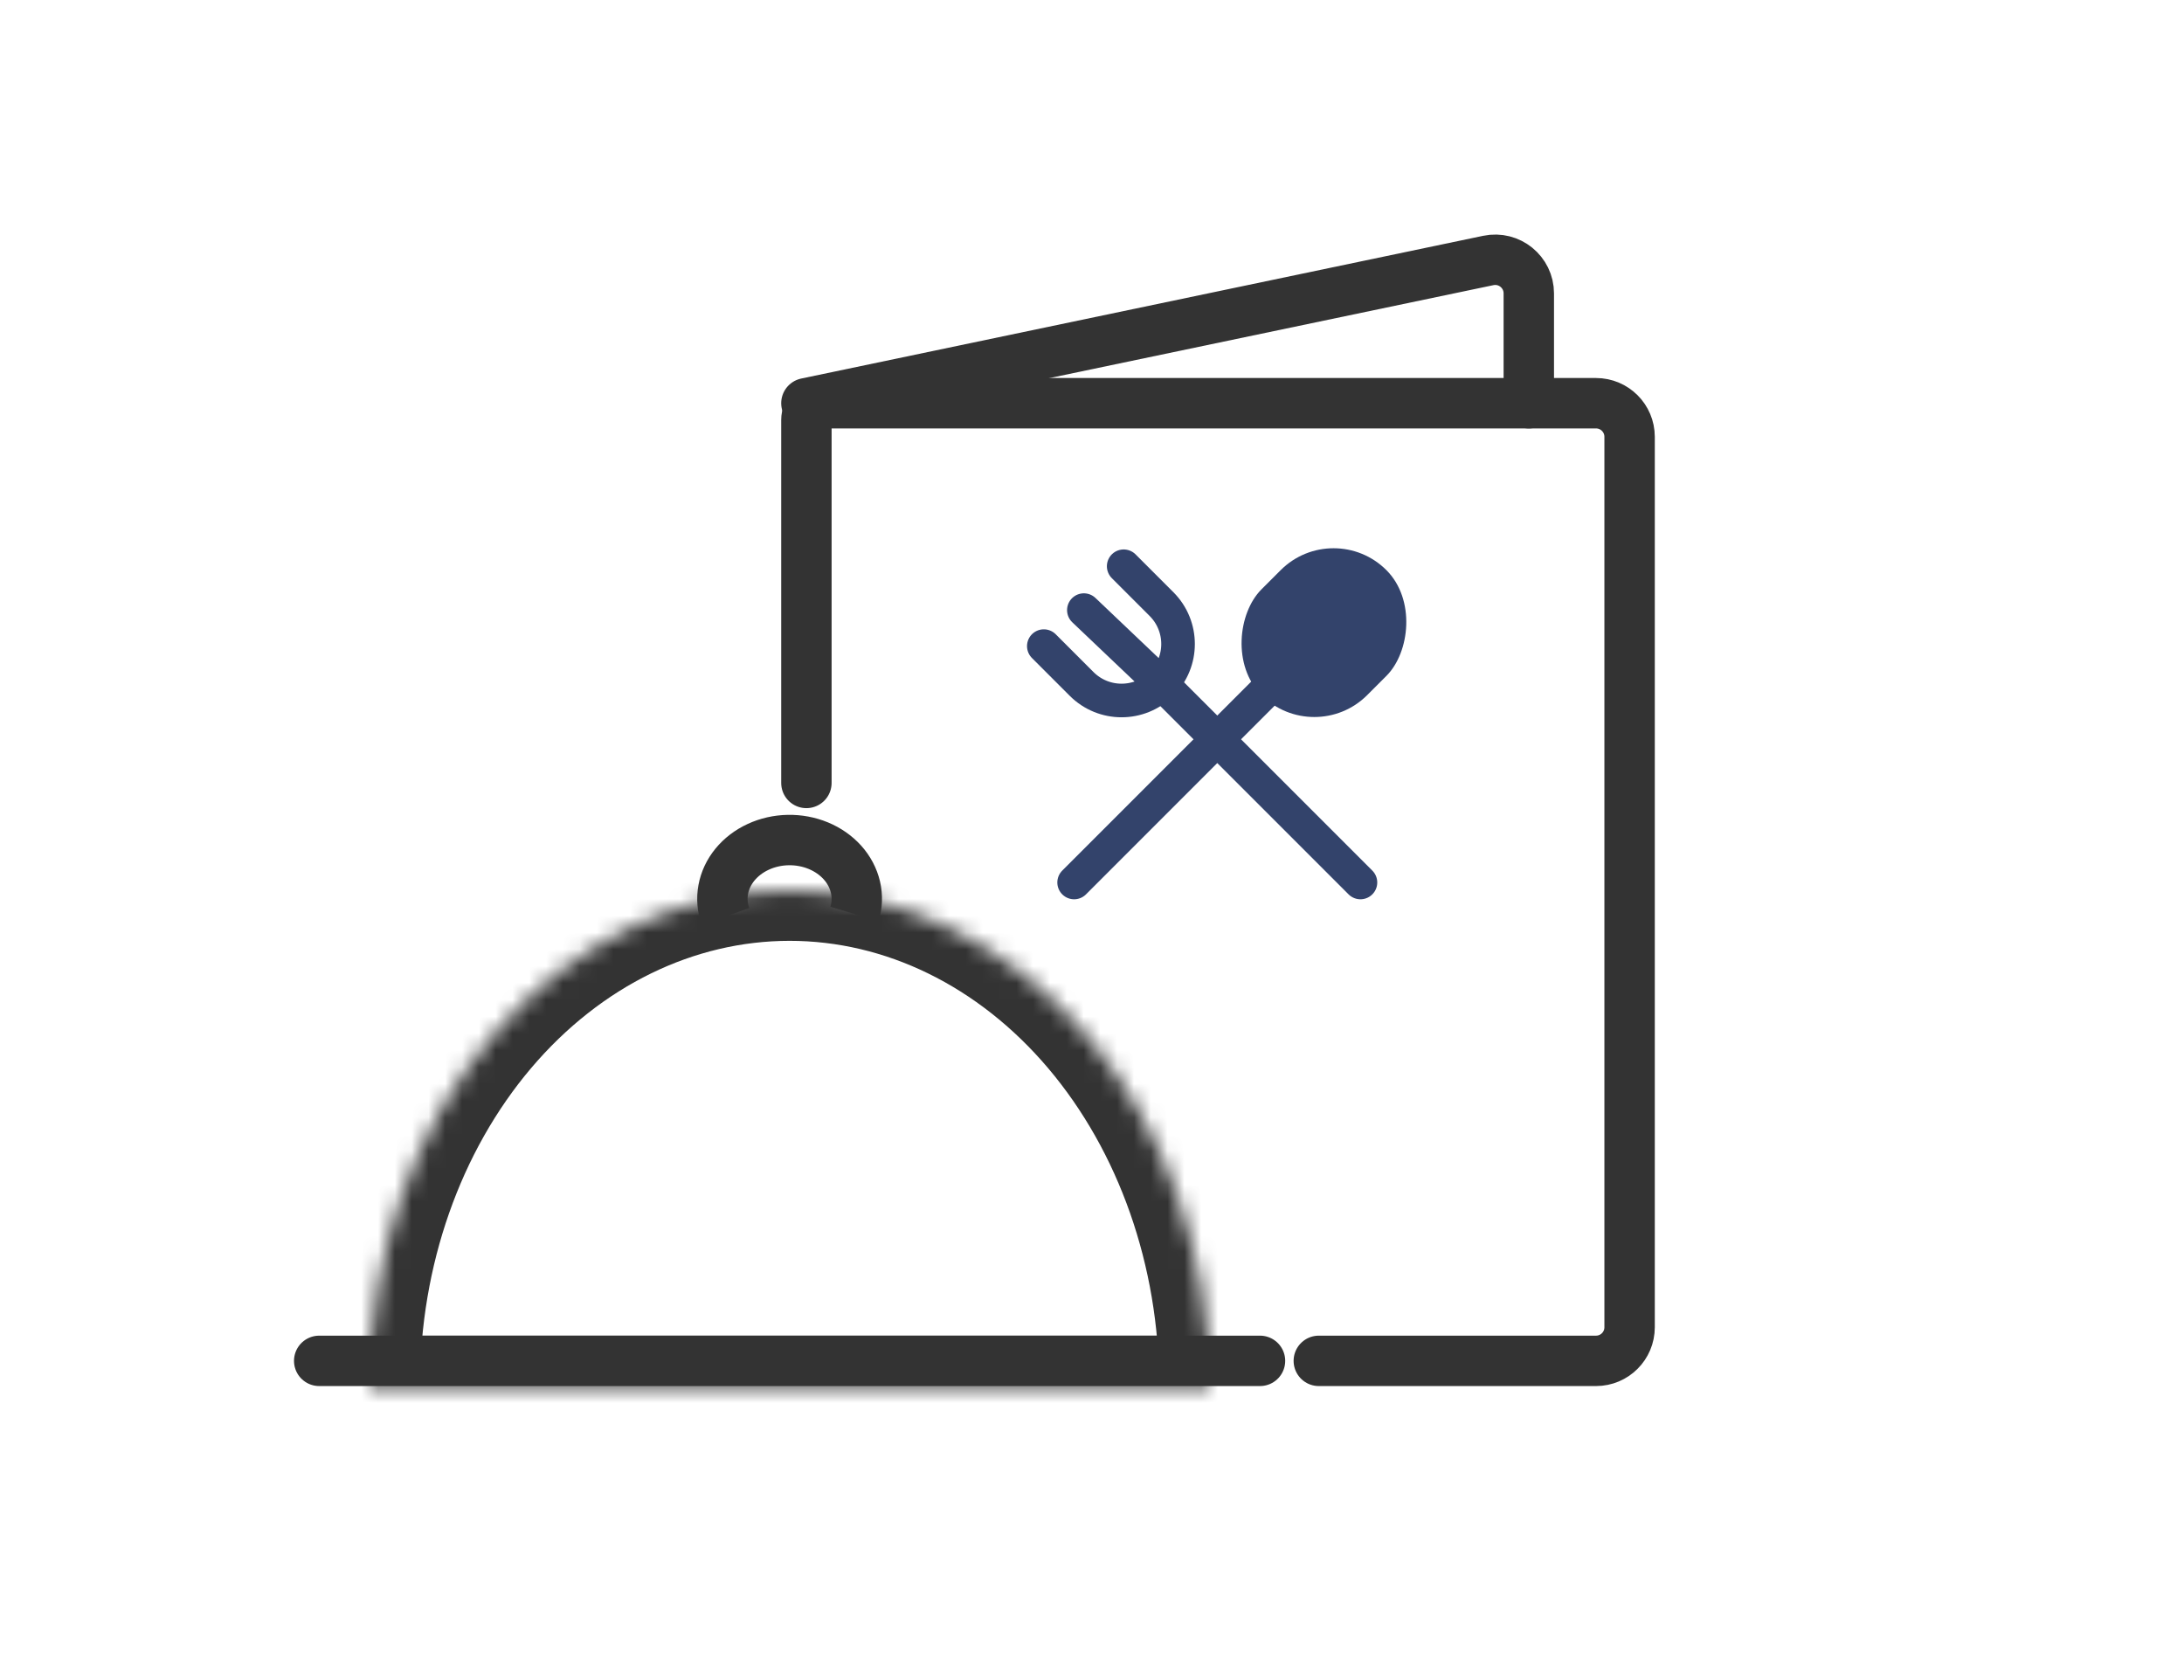
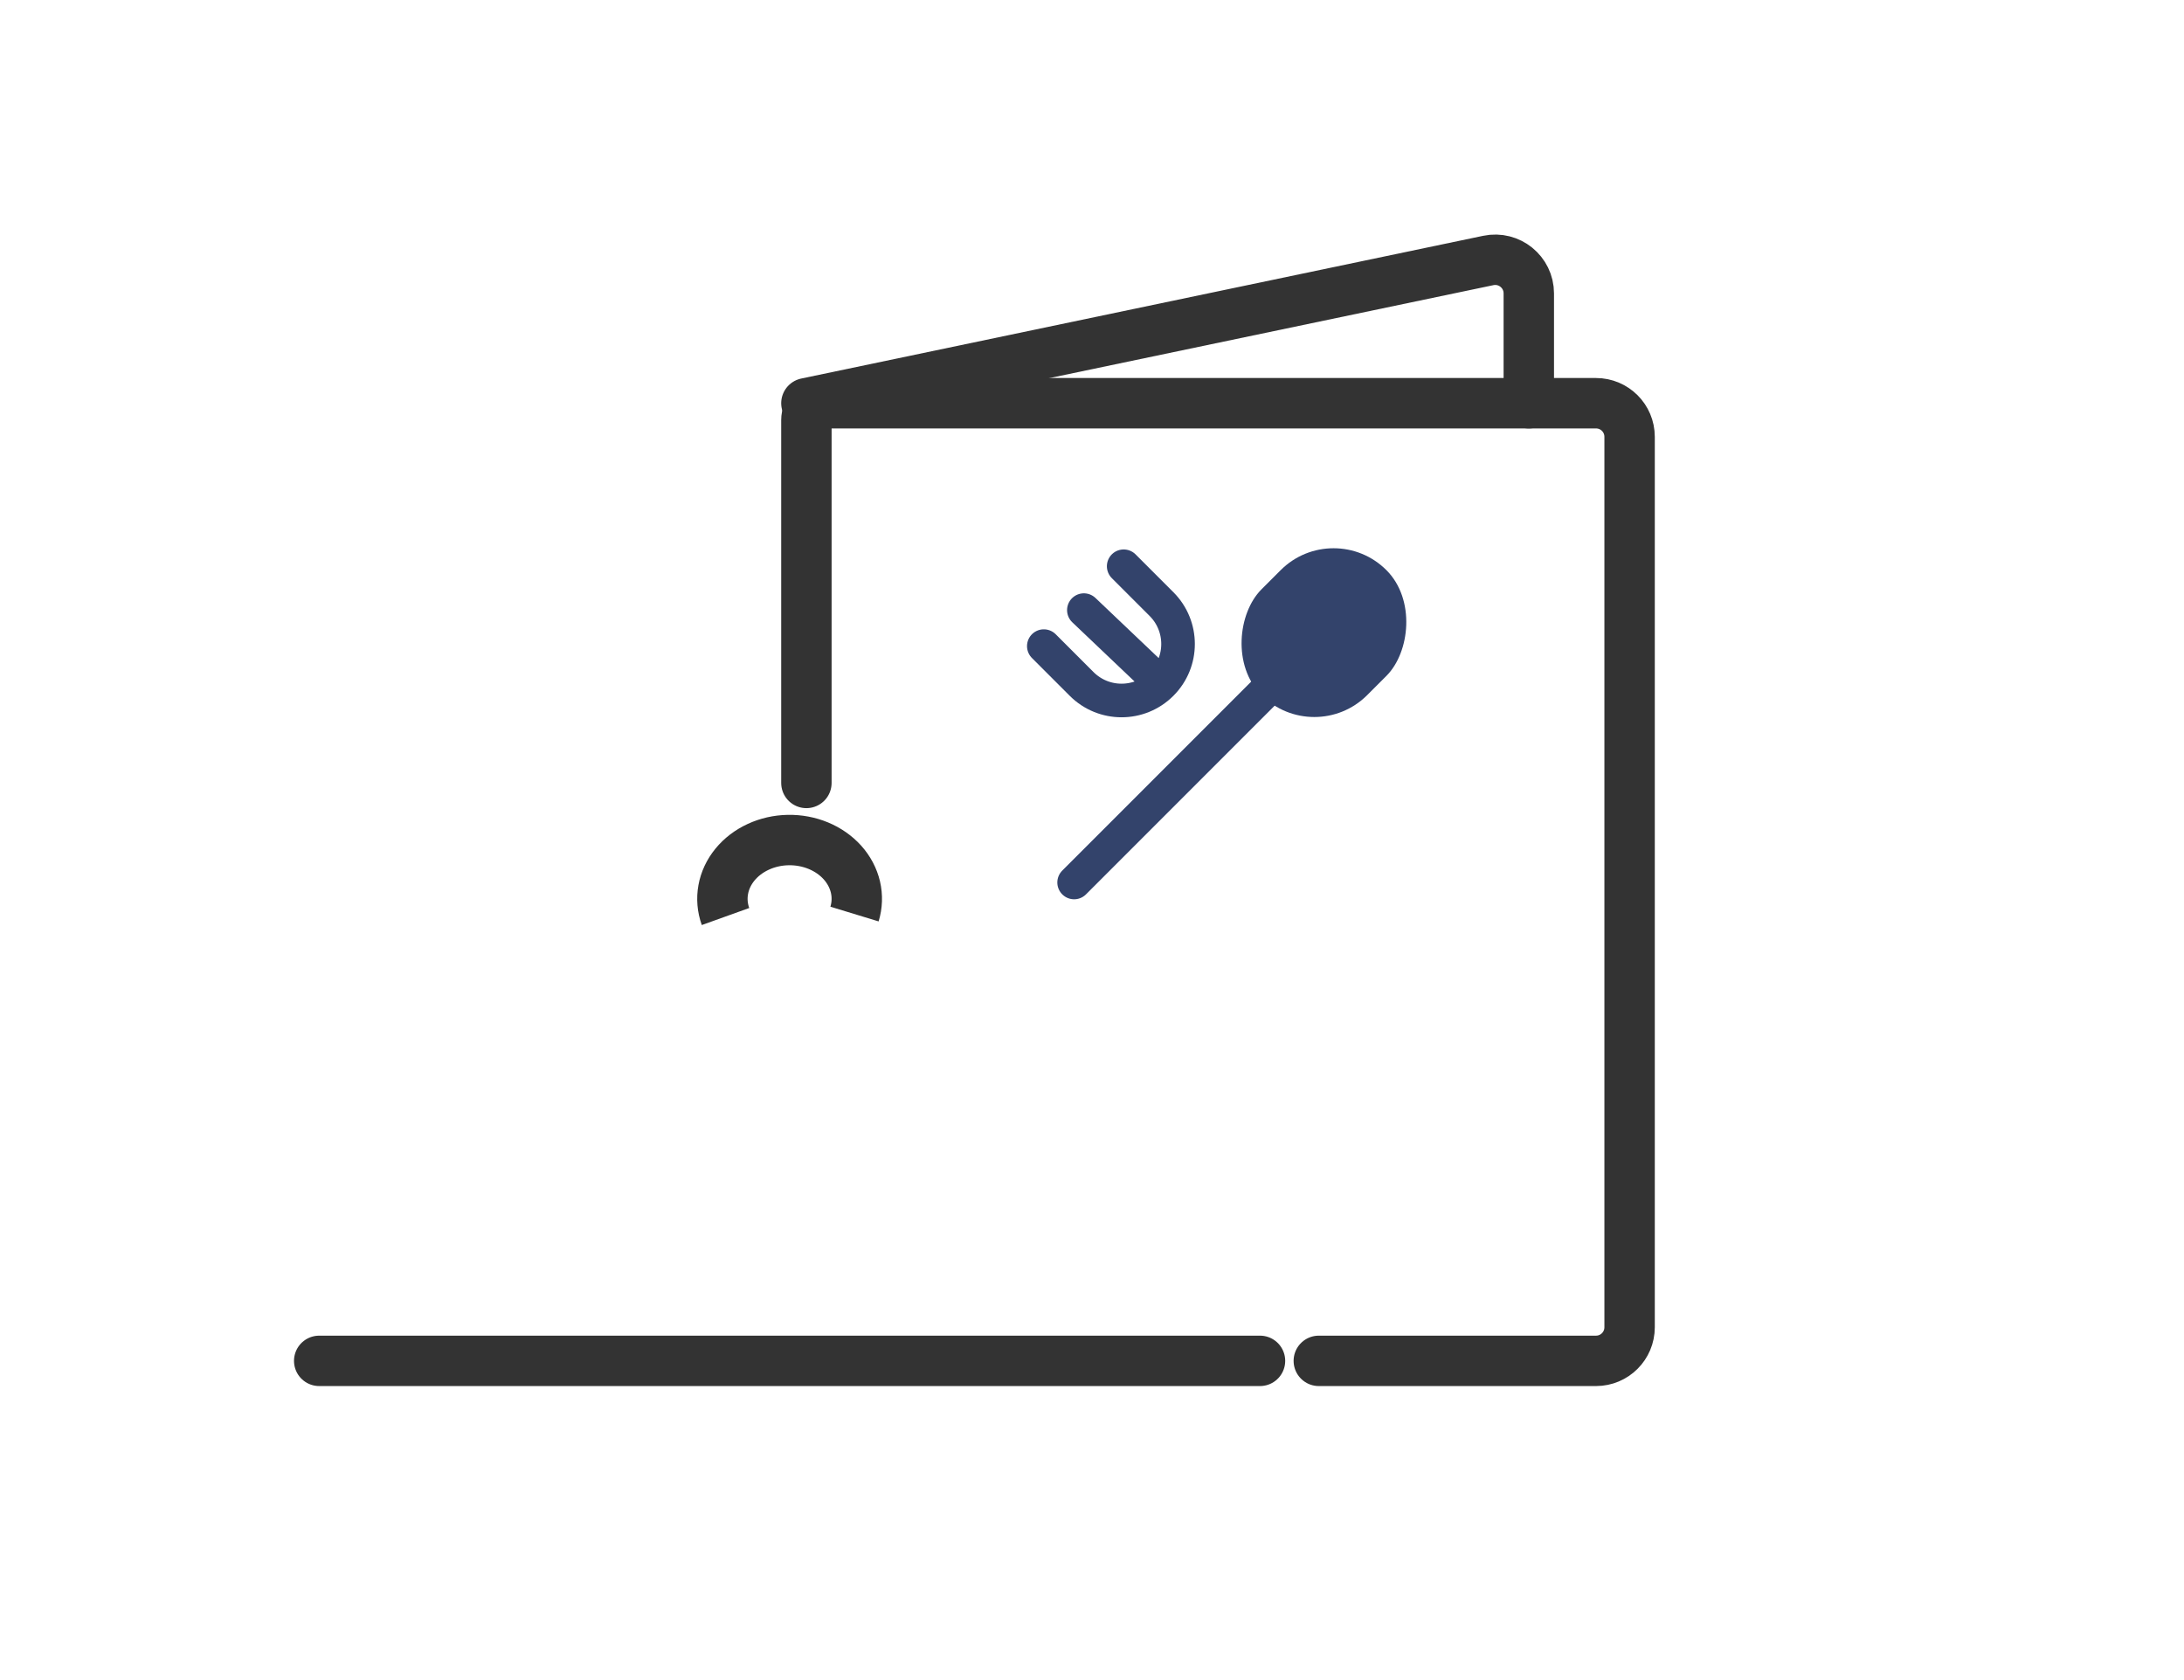
<svg xmlns="http://www.w3.org/2000/svg" width="130" height="100" viewBox="0 0 130 100" fill="none">
  <g clip-path="url(#clip0_20_1762)">
    <mask id="path-1-inside-1_20_1762" fill="white">
      <path d="M72 82.5C72 74.676 69.366 67.173 64.678 61.64C59.989 56.108 53.63 53 47 53C40.37 53 34.011 56.108 29.322 61.64C24.634 67.173 22 74.676 22 82.5L47 82.5H72Z" />
    </mask>
-     <path d="M72 82.5C72 74.676 69.366 67.173 64.678 61.64C59.989 56.108 53.63 53 47 53C40.37 53 34.011 56.108 29.322 61.64C24.634 67.173 22 74.676 22 82.5L47 82.5H72Z" stroke="#333333" stroke-width="6" mask="url(#path-1-inside-1_20_1762)" />
    <path d="M50.864 54.406C51.024 53.881 51.043 53.331 50.919 52.798C50.794 52.266 50.53 51.766 50.147 51.339C49.763 50.912 49.271 50.568 48.71 50.336C48.148 50.104 47.533 49.989 46.912 50.001C46.291 50.013 45.682 50.151 45.133 50.405C44.584 50.658 44.11 51.02 43.748 51.462C43.386 51.904 43.147 52.413 43.05 52.95C42.952 53.486 42.999 54.035 43.185 54.553" stroke="#333333" stroke-width="3" />
    <path d="M48 46.602V25C48 24.448 48.448 24 49 24H95C96.105 24 97 24.895 97 26V79C97 80.105 96.105 81 95 81H78.5" stroke="#333333" stroke-width="3" stroke-linecap="round" />
    <path d="M19 81H75" stroke="#333333" stroke-width="3" stroke-linecap="round" />
    <path d="M91 24V17.462C91 16.193 89.833 15.244 88.59 15.504L48 24" stroke="#333333" stroke-width="3" stroke-linecap="round" />
    <rect x="79.378" y="30.789" width="8.901" height="10.52" rx="4.451" transform="rotate(45 79.378 30.789)" fill="#33436B" />
    <path d="M75.487 40.974L63.936 52.526" stroke="#33436B" stroke-width="2" stroke-linecap="round" />
    <path d="M66.886 33.704L69.137 35.955C70.45 37.268 70.45 39.396 69.137 40.709V40.709M62.132 38.458L64.383 40.709C65.696 42.022 67.824 42.022 69.137 40.709V40.709M69.137 40.709L64.516 36.315" stroke="#33436B" stroke-width="2" stroke-linecap="round" />
-     <path d="M69.427 40.974L80.979 52.526" stroke="#33436B" stroke-width="2" stroke-linecap="round" />
  </g>
  <defs>
    <clipPath id="clip0_20_1762">
      <rect width="130" height="100" fill="white" />
    </clipPath>
  </defs>
</svg>